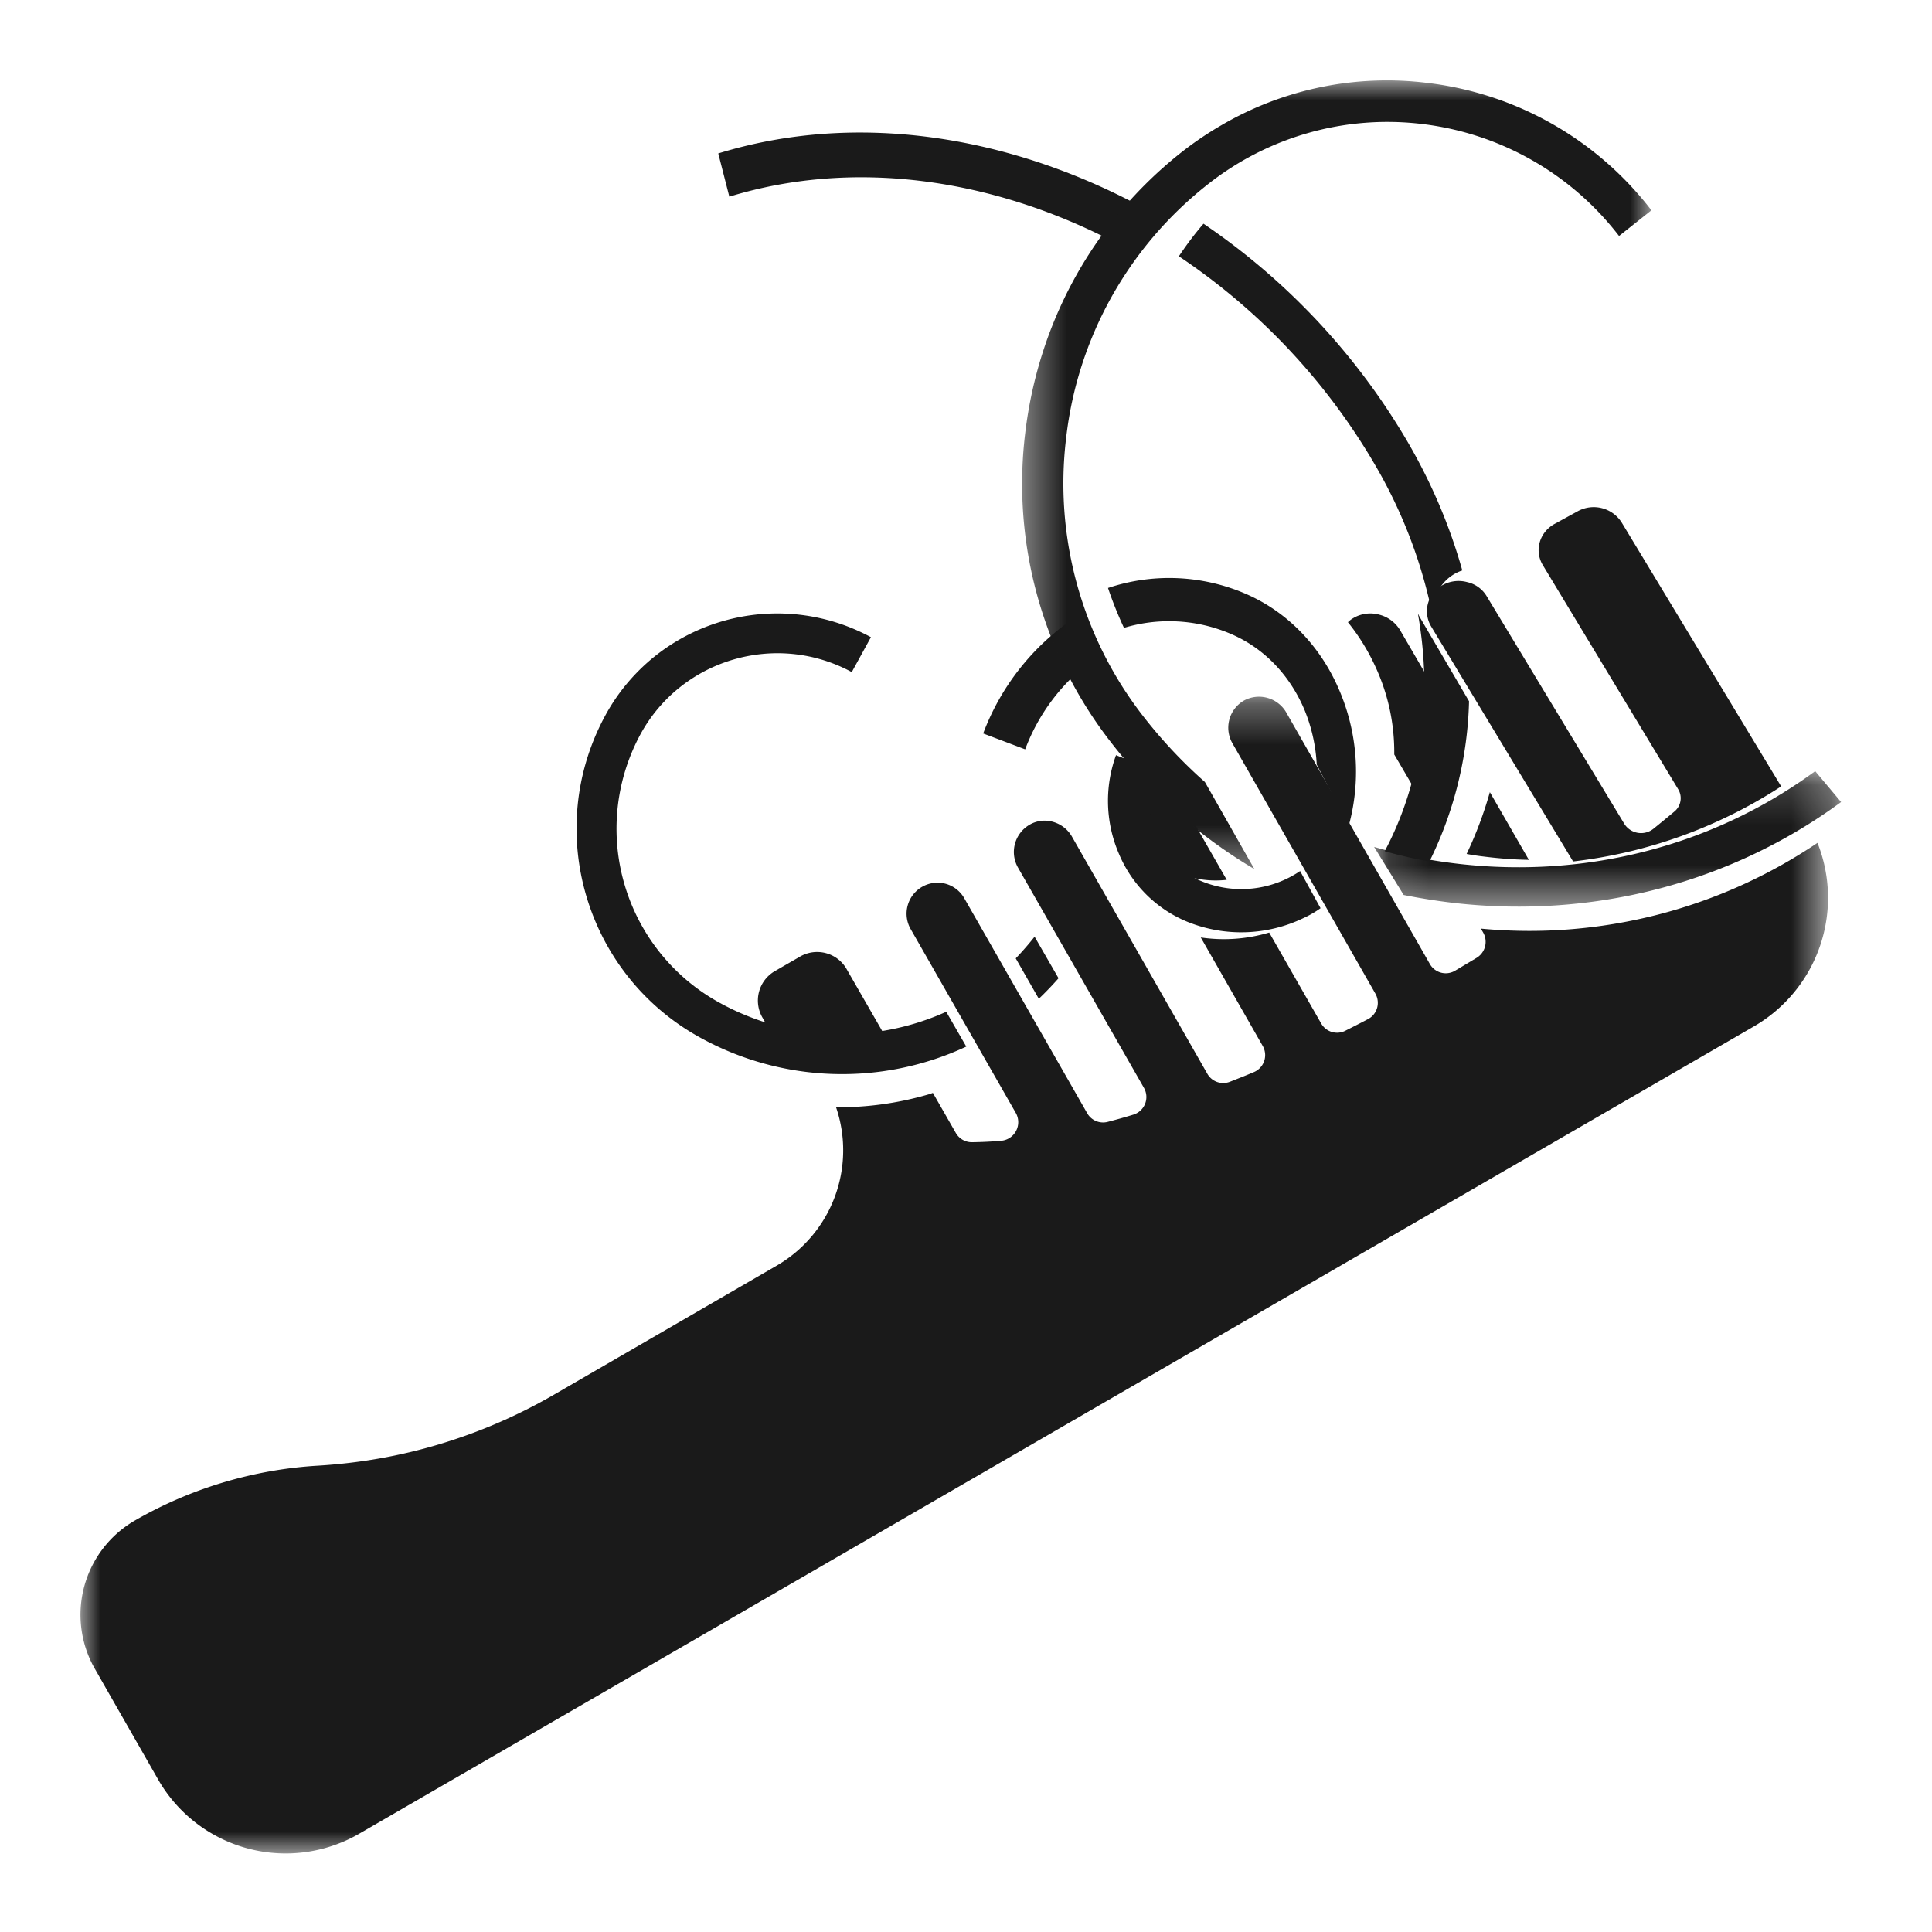
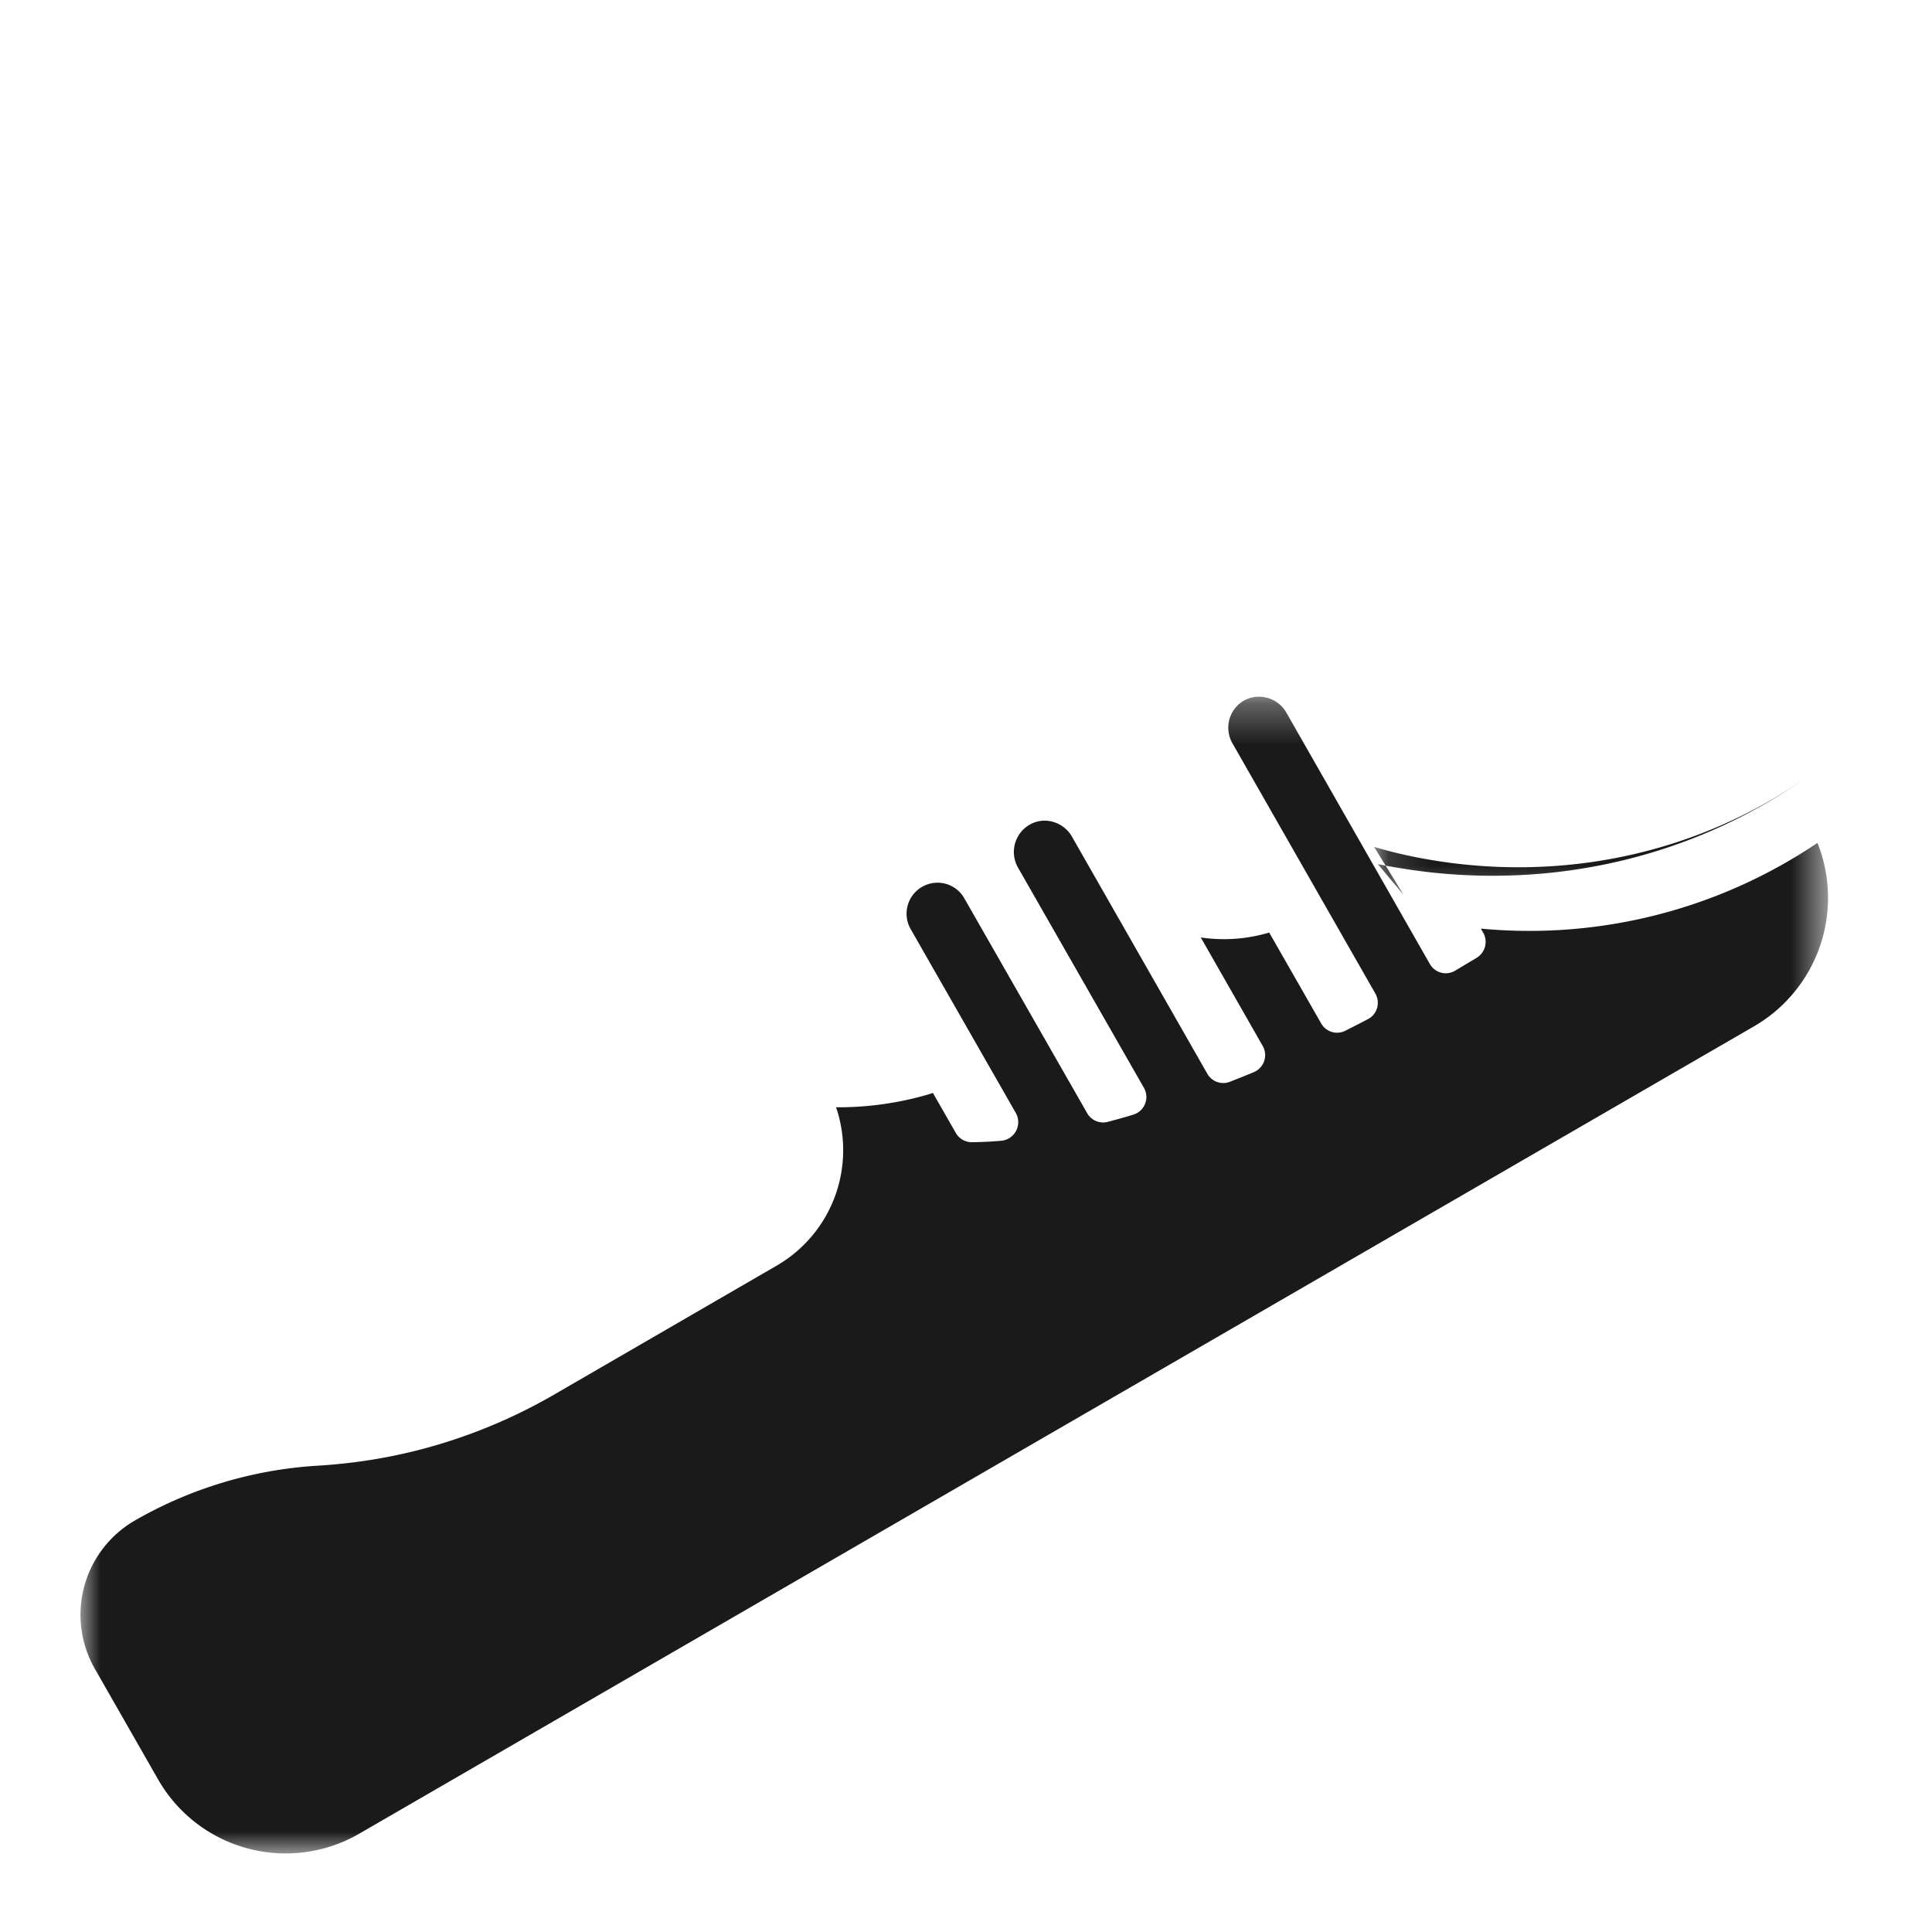
<svg xmlns="http://www.w3.org/2000/svg" width="48" height="48" fill="none" viewBox="0 0 48 48">
-   <path fill="#1A1A1A" fill-rule="evenodd" d="M21.033 24.074a.845.845 0 0 0-1.152-.31l-.63.363a.845.845 0 0 0-.31 1.151l.469.817a6.63 6.63 0 0 0 2.732-.091l-1.11-1.93ZM30.478 21.86l-.813-1.42c-.49-.39-.954-.81-1.395-1.27l-.052.133c-.173.465-.159.972.049 1.426.208.458.574.8 1.042.979.377.144.782.197 1.17.151M35.651 17.145l-.866-1.489a.85.85 0 0 0-.514-.384.835.835 0 0 0-.641.08.623.623 0 0 0-.141.107c.268.332.497.7.68 1.098.324.699.479 1.44.471 2.188l.525.897a8.528 8.528 0 0 0 .486-2.497M44.253 19.538l-3.964-6.559a.823.823 0 0 0-1.09-.278l-.572.313c-.382.208-.515.67-.292 1.033l3.356 5.557a.429.429 0 0 1-.093.56c-.17.142-.342.284-.518.426a.492.492 0 0 1-.721-.116l-3.423-5.662a.759.759 0 0 0-.485-.35.82.82 0 0 0-.602.07.737.737 0 0 0-.292 1.033l3.526 5.838a12.003 12.003 0 0 0 5.17-1.865M36.882 21.283c.37.046.74.074 1.102.08l-.969-1.682a9.686 9.686 0 0 1-.577 1.535c.148.028.296.05.444.067" clip-rule="evenodd" />
  <mask id="a" width="44" height="30" x="2" y="17" maskUnits="userSpaceOnUse" style="mask-type:alpha">
    <path fill="#fff" fill-rule="evenodd" d="M2 17.307h43.416V46.05H2V17.307Z" clip-rule="evenodd" />
  </mask>
  <g mask="url(#a)">
    <path fill="#1A1A1A" fill-rule="evenodd" d="m8.923 45.559 34.655-20.06a3.69 3.69 0 0 0 1.577-4.558 12.802 12.802 0 0 1-8.363 2.13l.058.1a.465.465 0 0 1-.16.624l-.536.32a.454.454 0 0 1-.628-.162l-3.573-6.259a.782.782 0 0 0-1.051-.287.779.779 0 0 0-.283 1.059l3.55 6.216c.132.23.048.52-.186.64-.189.1-.375.193-.56.287a.454.454 0 0 1-.6-.184l-1.29-2.256a3.937 3.937 0 0 1-1.7.122l1.537 2.692a.458.458 0 0 1-.222.655c-.198.084-.397.162-.596.24a.454.454 0 0 1-.558-.204l-3.367-5.897a.788.788 0 0 0-.465-.358.741.741 0 0 0-.587.074.783.783 0 0 0-.285 1.059l3.13 5.474a.458.458 0 0 1-.273.67c-.212.066-.426.124-.632.178a.455.455 0 0 1-.506-.22l-3.05-5.334a.766.766 0 0 0-.462-.362.77.77 0 0 0-.869 1.13l2.61 4.564a.464.464 0 0 1-.362.69 9.93 9.93 0 0 1-.74.036.457.457 0 0 1-.392-.236l-.567-.99c-.032.012-.074.028-.11.038a8 8 0 0 1-2.295.32 3.313 3.313 0 0 1-1.475 3.934l-5.538 3.209c-.898.52-1.85.93-2.835 1.226-.985.297-2.001.474-3.037.536a10.348 10.348 0 0 0-4.537 1.362 2.705 2.705 0 0 0-.998 3.676l1.572 2.75a3.651 3.651 0 0 0 4.999 1.356" clip-rule="evenodd" />
  </g>
-   <path fill="#1A1A1A" fill-rule="evenodd" d="M25.236 23.81c.165-.172.32-.351.468-.538l.595 1.032c-.155.176-.32.348-.49.51l-.573-1.003ZM15.049 17.756a4.844 4.844 0 0 1 1.836-1.87 4.884 4.884 0 0 1 4.753-.055l-.476.867c-1.87-1.014-4.22-.328-5.242 1.53a4.93 4.93 0 0 0 1.974 6.694 6.3 6.3 0 0 0 5.615.215l.498.865a7.302 7.302 0 0 1-6.59-.212c-2.873-1.564-3.938-5.169-2.368-8.034M27.925 15.6a9.667 9.667 0 0 1-.397-.992 4.791 4.791 0 0 1 3.376.126c1.071.448 1.93 1.33 2.401 2.487a5.124 5.124 0 0 1 .203 3.301l-.794-1.526a4.126 4.126 0 0 0-.295-1.337c-.37-.893-1.028-1.571-1.863-1.92a3.888 3.888 0 0 0-2.631-.14M27.805 21.226a3.323 3.323 0 0 1-.078-2.464l.96.382c-.402 1.108.135 2.349 1.2 2.764a2.6 2.6 0 0 0 2.414-.267l.508.923c-.136.098-.281.18-.434.25a3.561 3.561 0 0 1-2.85.098 3.134 3.134 0 0 1-1.72-1.686M24.427 18.223a6 6 0 0 1 2.219-2.838c.134.36.288.708.461 1.042a4.893 4.893 0 0 0-1.637 2.19l-1.043-.394ZM35.515 21.403c-.373-.066-.75-.152-1.112-.255.915-1.72 1.2-3.791.824-5.907.017.038.035.072.056.107l1.215 2.074a9.504 9.504 0 0 1-.983 3.98M29.288 6.368c.19-.285.393-.556.613-.81a16.8 16.8 0 0 1 5.077 5.43c.6 1.032 1.05 2.103 1.352 3.184-.079.027-.152.06-.225.106-.326.202-.515.576-.524.963a12.18 12.18 0 0 0-1.42-3.694 15.818 15.818 0 0 0-4.873-5.18M18.12 4.886l-.275-1.074c3.408-1.049 7.206-.464 10.563 1.352-.224.29-.436.588-.632.898-3.084-1.63-6.546-2.13-9.656-1.176" clip-rule="evenodd" />
  <mask id="b" width="12" height="4" x="34" y="19" maskUnits="userSpaceOnUse" style="mask-type:alpha">
    <path fill="#fff" fill-rule="evenodd" d="M34.139 19.159h11.603v3.367H34.139v-3.367Z" clip-rule="evenodd" />
  </mask>
  <g mask="url(#b)">
-     <path fill="#1A1A1A" fill-rule="evenodd" d="m34.875 22.237-.736-1.196c.686.203 1.4.342 2.132.425 3.18.355 6.312-.462 8.827-2.307l.644.767c-2.73 2.006-6.14 2.899-9.596 2.51a15.81 15.81 0 0 1-1.271-.2" clip-rule="evenodd" />
+     <path fill="#1A1A1A" fill-rule="evenodd" d="m34.875 22.237-.736-1.196c.686.203 1.4.342 2.132.425 3.18.355 6.312-.462 8.827-2.307c-2.73 2.006-6.14 2.899-9.596 2.51a15.81 15.81 0 0 1-1.271-.2" clip-rule="evenodd" />
  </g>
  <mask id="c" width="17" height="20" x="25" y="2" maskUnits="userSpaceOnUse" style="mask-type:alpha">
-     <path fill="#fff" fill-rule="evenodd" d="M25.396 2H41.03v19.593H25.396V2Z" clip-rule="evenodd" />
-   </mask>
+     </mask>
  <g mask="url(#c)">
    <path fill="#1A1A1A" fill-rule="evenodd" d="M25.471 10.758c.33-2.766 1.698-5.238 3.857-6.955a8.422 8.422 0 0 1 1.014-.69 8.153 8.153 0 0 1 5.129-1.052 8.24 8.24 0 0 1 5.558 3.164l-.804.638a7.25 7.25 0 0 0-4.874-2.78 7.2 7.2 0 0 0-5.39 1.534 9.356 9.356 0 0 0-3.473 6.262 9.416 9.416 0 0 0 1.914 6.915c.465.598.981 1.147 1.533 1.634l1.23 2.165a12.668 12.668 0 0 1-3.567-3.155 10.447 10.447 0 0 1-2.127-7.68" clip-rule="evenodd" />
  </g>
</svg>